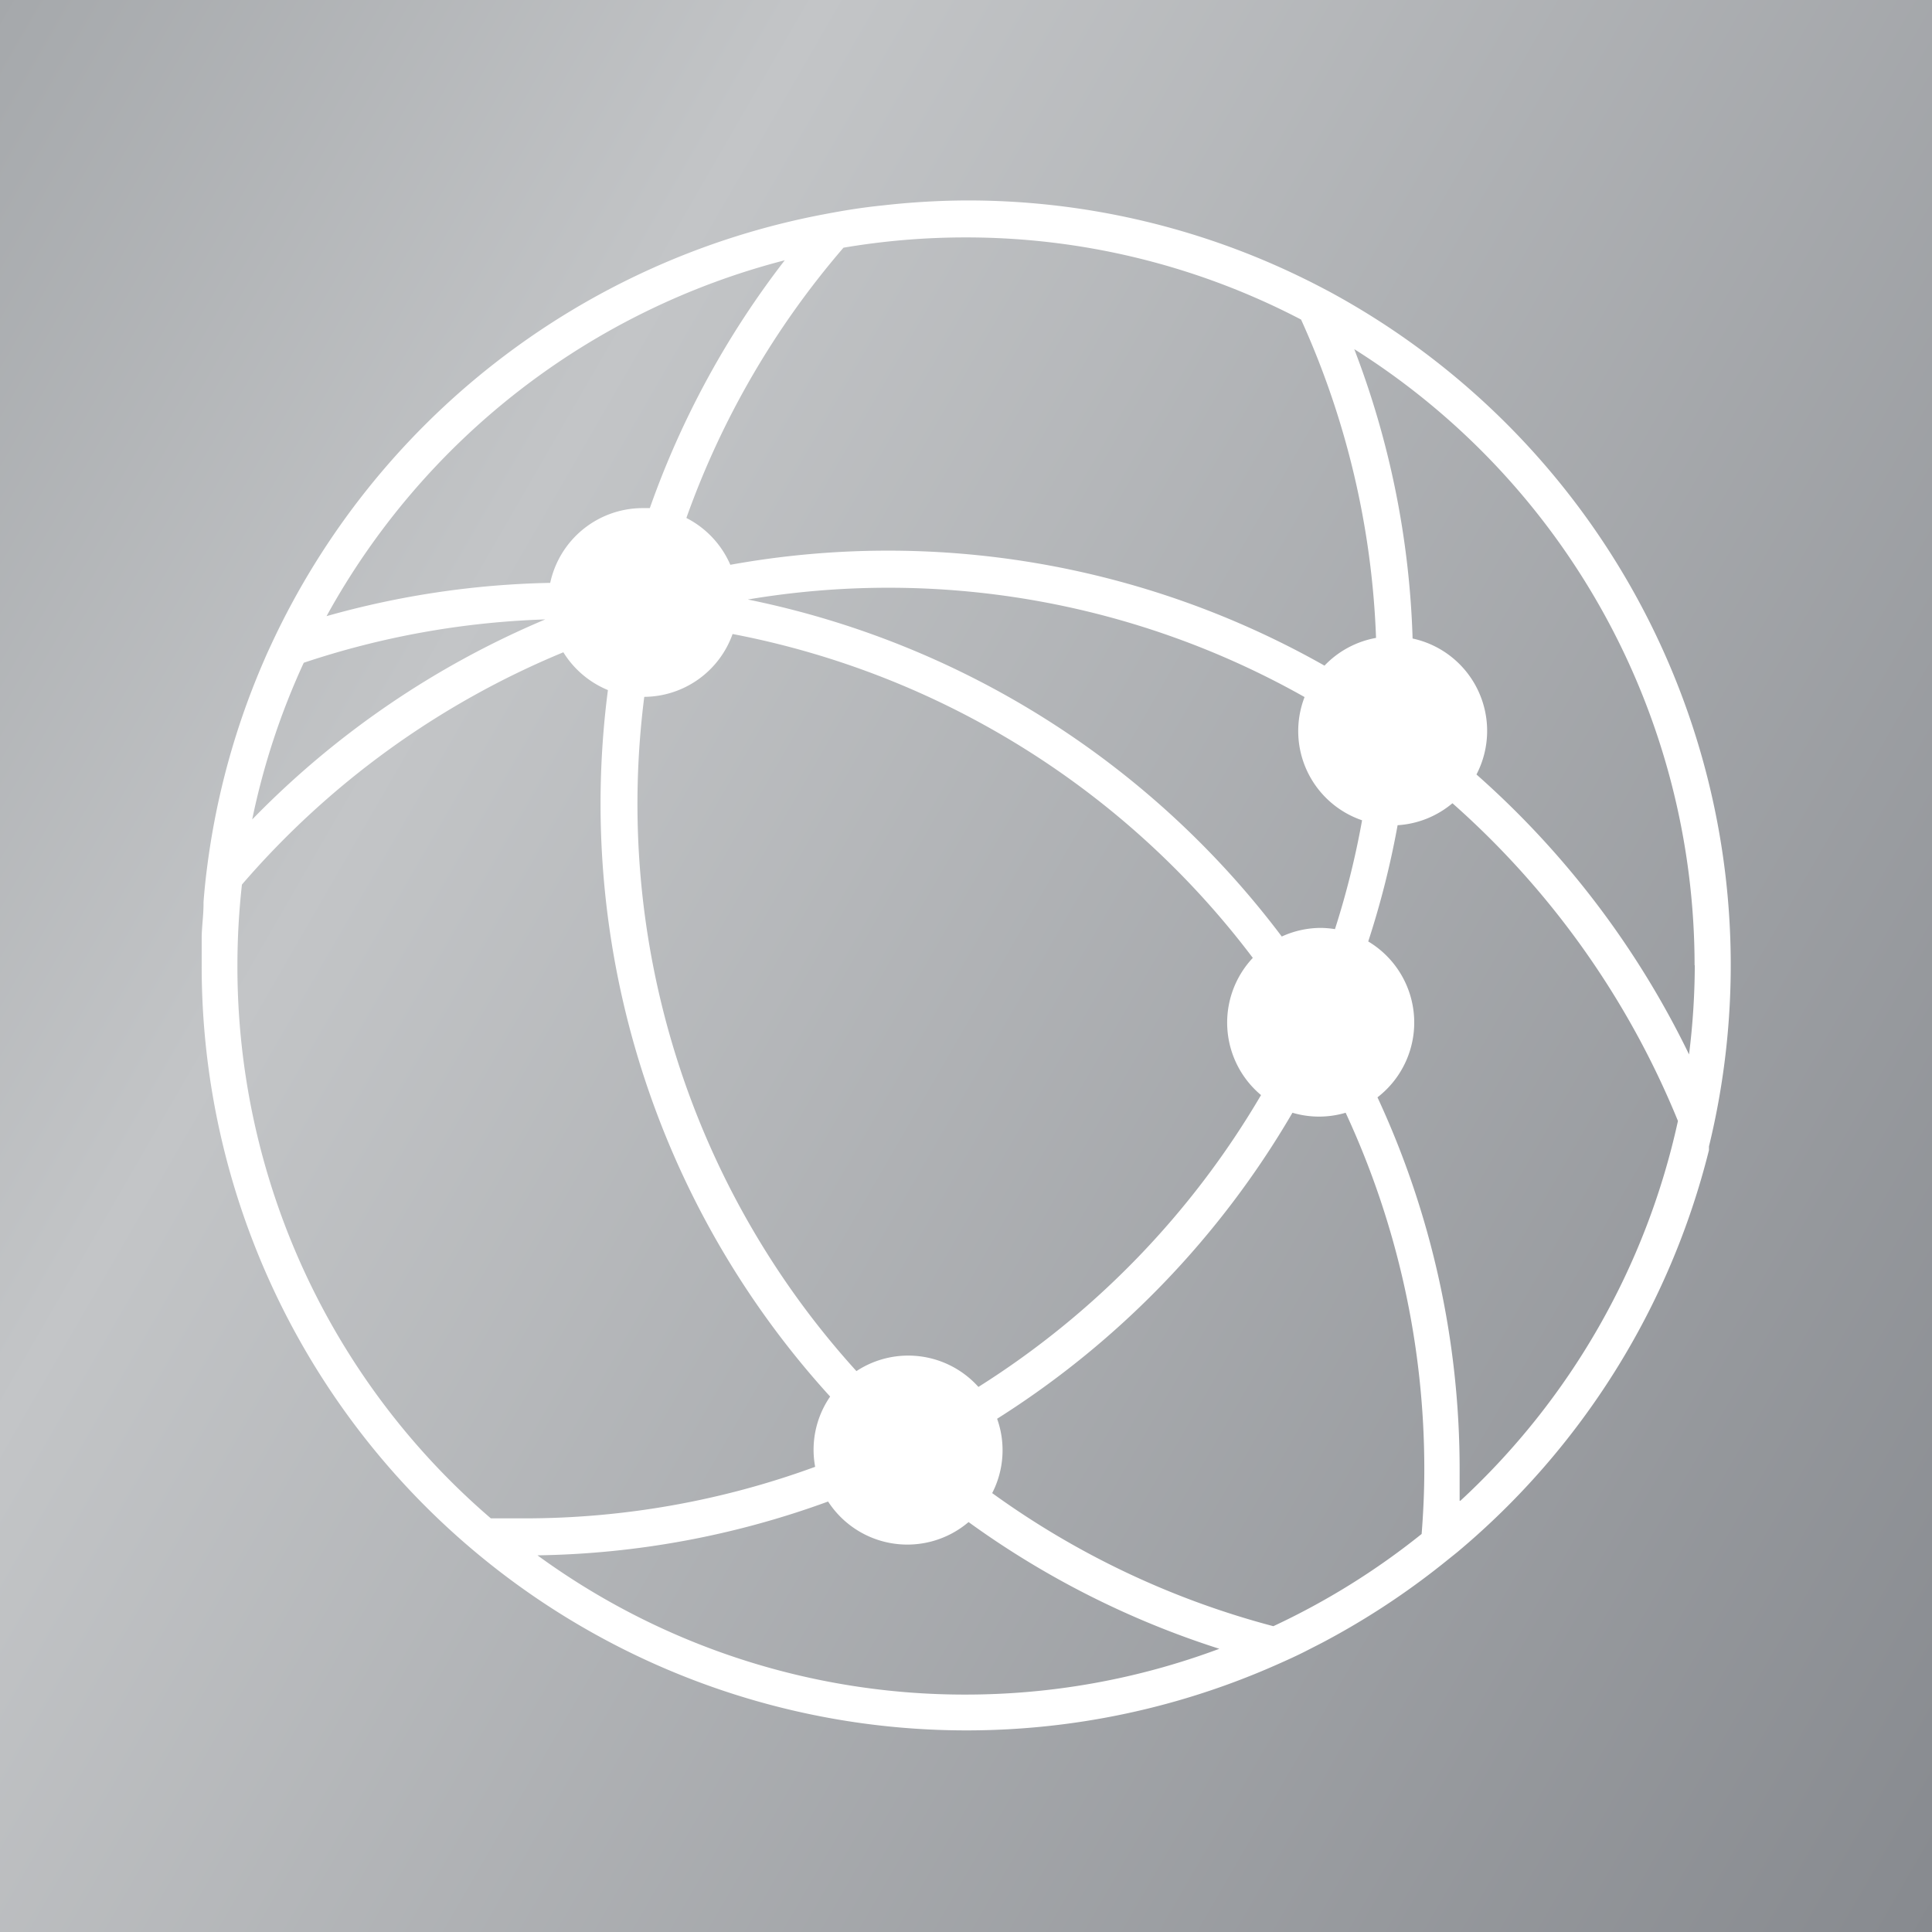
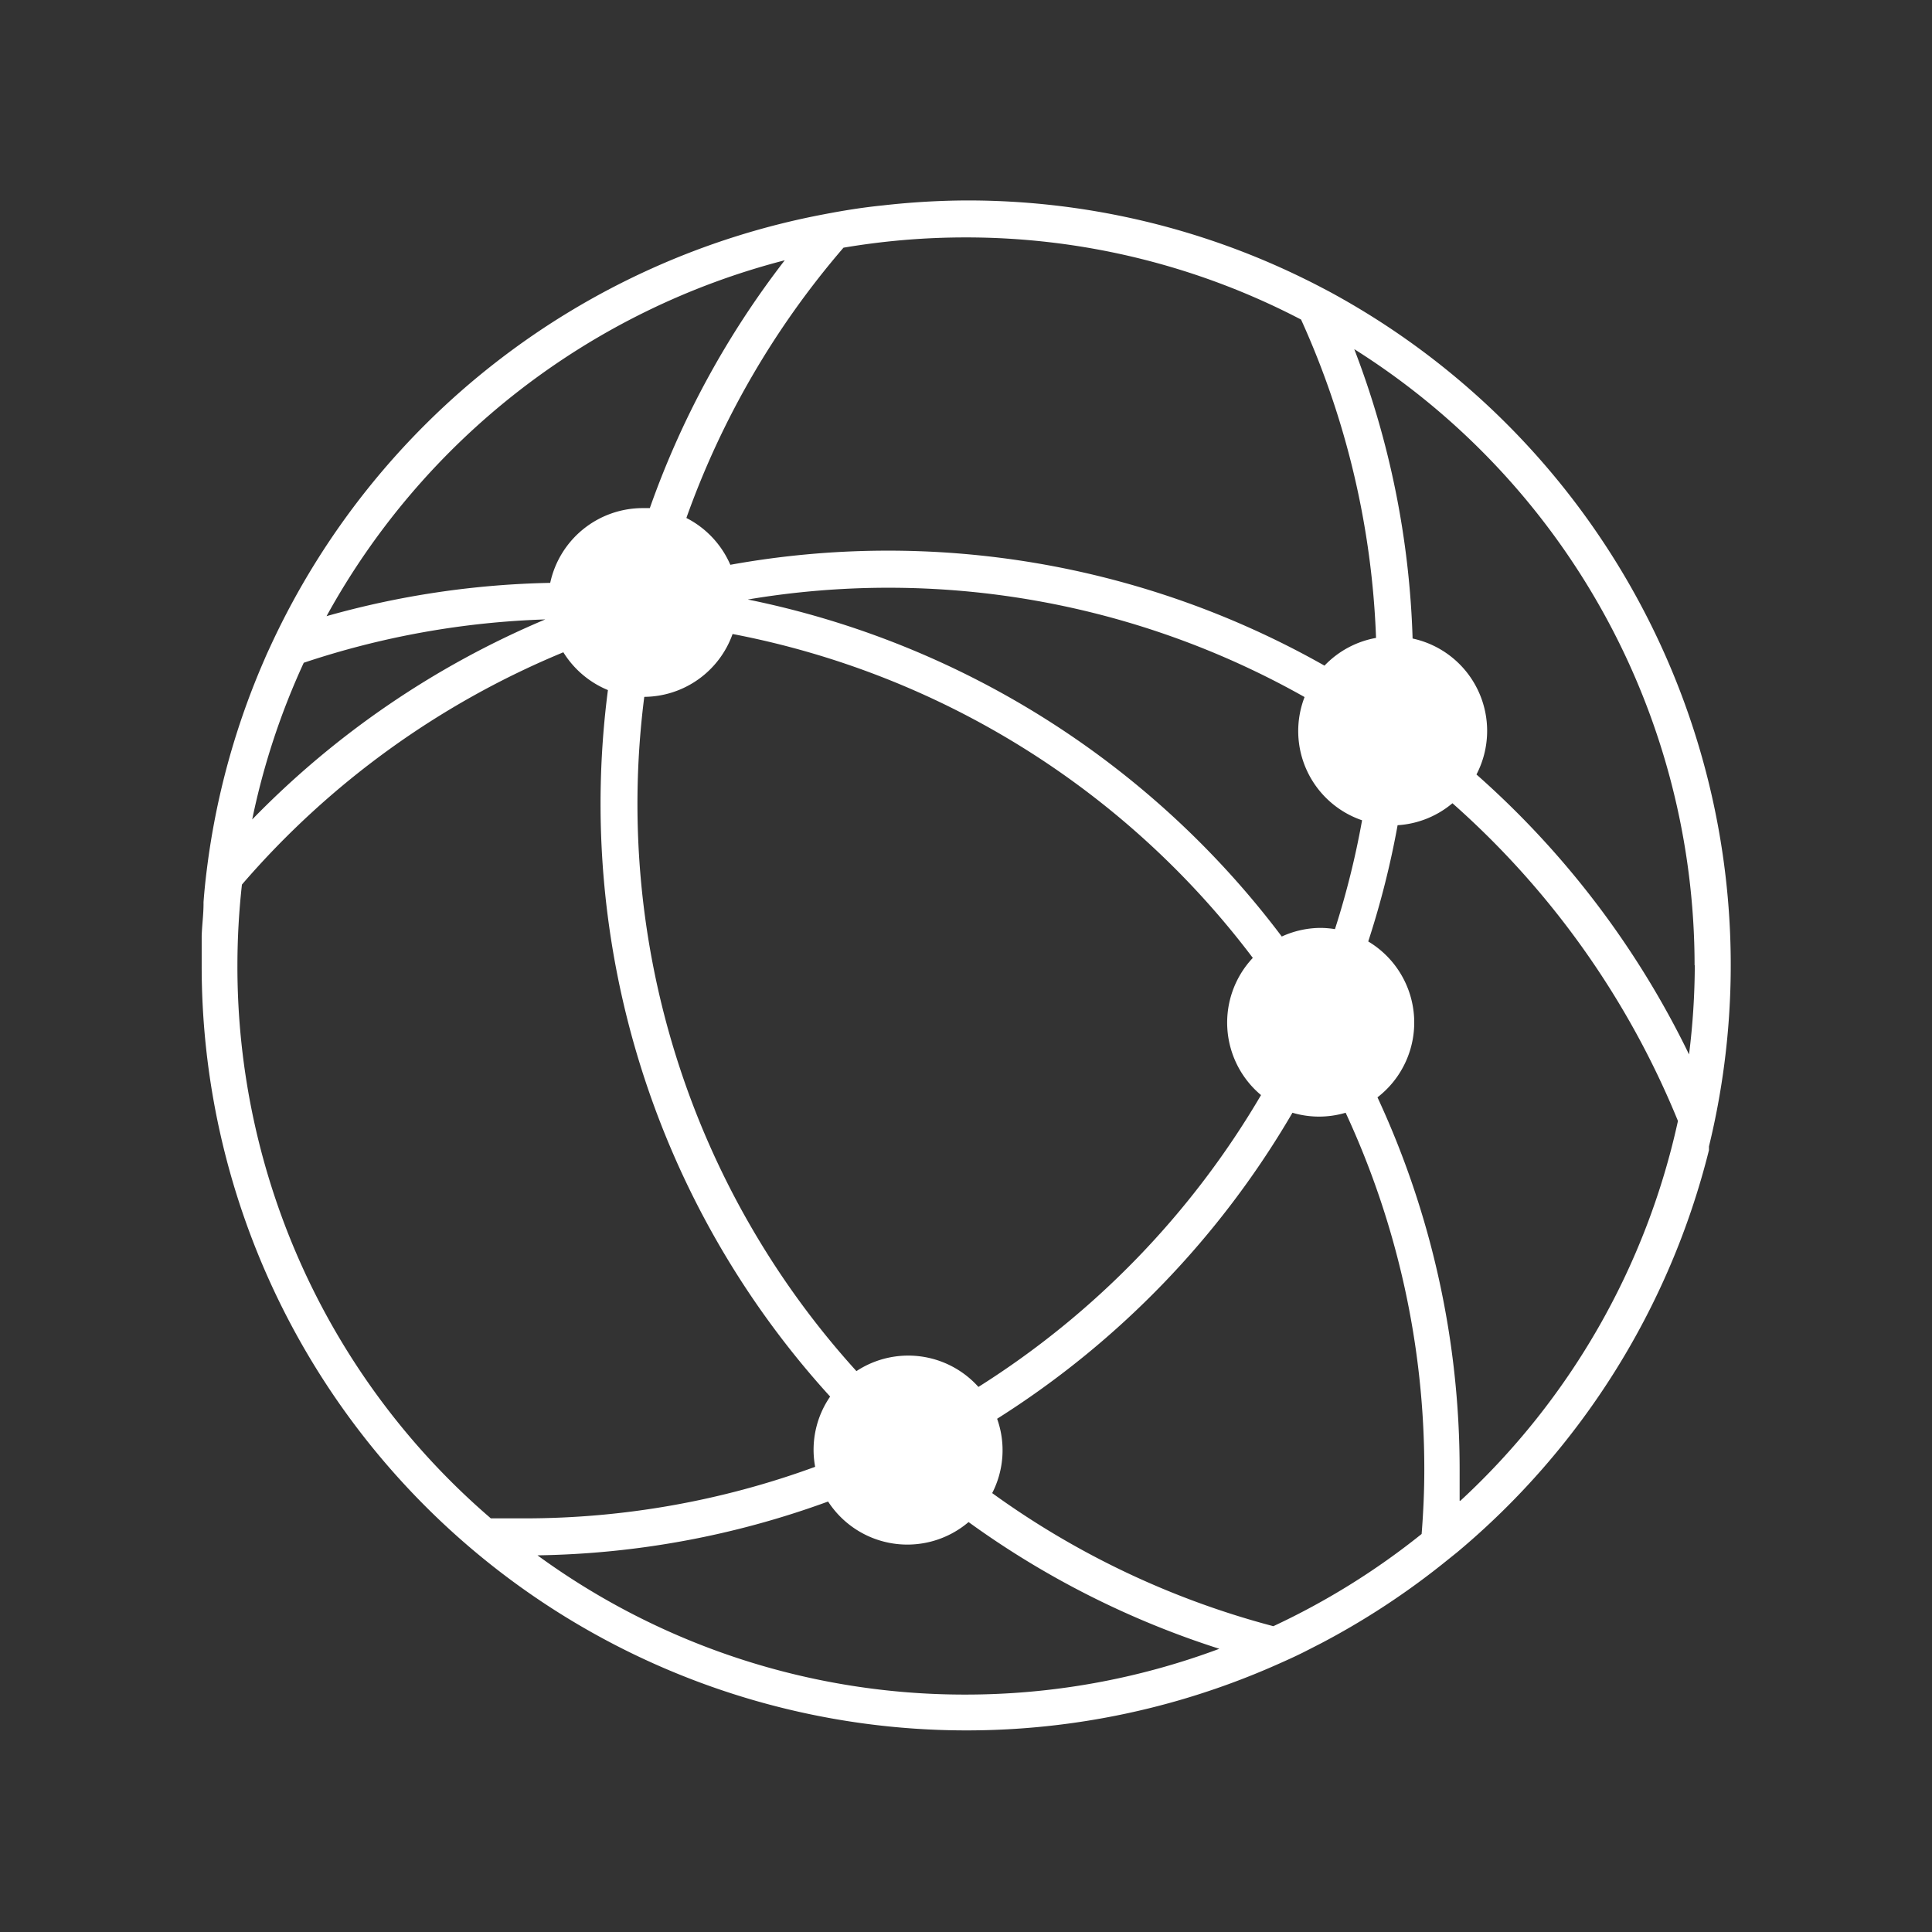
<svg xmlns="http://www.w3.org/2000/svg" viewBox="0 0 94.07 94.07">
  <rect x="0" y="0" width="94.07" height="94.07" fill="#333333" stroke="none" />
  <defs>
    <style>
      .a {
        fill: url(#a);
      }

      .b {
        fill: #fff;
      }
    </style>
    <linearGradient id="a" x1="-8.61" y1="14.91" x2="102.68" y2="79.16" gradientUnits="userSpaceOnUse">
      <stop offset="0" stop-color="#a5a8ab" />
      <stop offset="0.27" stop-color="#c3c5c7" />
      <stop offset="1" stop-color="#878a8f" />
    </linearGradient>
  </defs>
  <title>world</title>
  <g>
-     <rect class="a" width="94.07" height="94.07" />
    <path class="b" d="M83.21,56l0-.18a37.28,37.28,0,0,0-18.5-41.63h0c-.38-.2-.76-.4-1.15-.59A37.11,37.11,0,0,0,47,9.76,37.66,37.66,0,0,0,43,10h0c-1,.1-1.92.25-2.86.43h0A37.32,37.32,0,0,0,13.22,31.35c-.11.24-.23.49-.33.73a37,37,0,0,0-2.82,10.26h0q-.1.78-.16,1.58V44c0,.52-.07,1-.09,1.57h0c0,.48,0,1,0,1.44a37.19,37.19,0,0,0,13.4,28.62h0a37.26,37.26,0,0,0,39,5.4h0c.43-.19.85-.38,1.27-.59l.86-.44a37.29,37.29,0,0,0,5.47-3.52l.37-.29.76-.61h0A37.27,37.27,0,0,0,83.21,56Zm-.69-9a35.61,35.61,0,0,1-.28,4.34A43.52,43.52,0,0,0,71.89,37.71a4.6,4.6,0,0,0-3.11-6.62A42.87,42.87,0,0,0,65.94,17,35.48,35.48,0,0,1,82.51,47ZM69.22,74.69A35.55,35.55,0,0,1,62,79.18,41.32,41.32,0,0,1,48.31,72.7a4.56,4.56,0,0,0,.24-3.62,43.58,43.58,0,0,0,14.38-14.9,4.56,4.56,0,0,0,2.59,0,41.21,41.21,0,0,1,3.83,17.38C69.35,72.65,69.3,73.67,69.22,74.69ZM31.37,33.93a4.6,4.6,0,0,0,4.3-3.06A41.52,41.52,0,0,1,61,46.64a4.6,4.6,0,0,0,.4,6.68A41.76,41.76,0,0,1,47.64,67.53a4.59,4.59,0,0,0-5.94-.77A41.1,41.1,0,0,1,31.37,33.93ZM64.31,45.18a4.58,4.58,0,0,0-1.9.42,43.32,43.32,0,0,0-26-16.41,41.23,41.23,0,0,1,27.11,4.75,4.59,4.59,0,0,0,2.8,6A41.09,41.09,0,0,1,65,45.24,4.63,4.63,0,0,0,64.31,45.18ZM47,11.56a35.25,35.25,0,0,1,16.35,4A41.1,41.1,0,0,1,67,31.06a4.59,4.59,0,0,0-2.51,1.35A43.14,43.14,0,0,0,35.56,27.5a4.62,4.62,0,0,0-2.14-2.28,41.46,41.46,0,0,1,7.65-13.16A35.54,35.54,0,0,1,47,11.56Zm-8.78,1.1a43.2,43.2,0,0,0-6.58,12.08l-.35,0a4.61,4.61,0,0,0-4.5,3.64A43,43,0,0,0,15.9,30,35.62,35.62,0,0,1,38.26,12.66ZM14.79,32.27a41.22,41.22,0,0,1,11.76-2.11,43.39,43.39,0,0,0-14.27,9.74A35.17,35.17,0,0,1,14.79,32.27ZM11.56,47a35.69,35.69,0,0,1,.22-3.93A41.65,41.65,0,0,1,27.43,31.76,4.62,4.62,0,0,0,29.6,33.6,42.86,42.86,0,0,0,40.42,68a4.56,4.56,0,0,0-.73,3.42,41.16,41.16,0,0,1-14.15,2.51c-.55,0-1.09,0-1.64,0A35.4,35.4,0,0,1,11.56,47ZM47,82.51a35.28,35.28,0,0,1-20.83-6.78,43,43,0,0,0,14.15-2.62,4.6,4.6,0,0,0,6.84,1,43.19,43.19,0,0,0,12.21,6.17A35.3,35.3,0,0,1,47,82.51Zm24.07-9.44c0-.49,0-1,0-1.46a43,43,0,0,0-4-18.18,4.6,4.6,0,0,0-.45-7.59,42.84,42.84,0,0,0,1.43-5.66,4.58,4.58,0,0,0,2.67-1.07A41.66,41.66,0,0,1,81.7,54.58,35.48,35.48,0,0,1,71.11,73.07Z" />
  </g>
</svg>